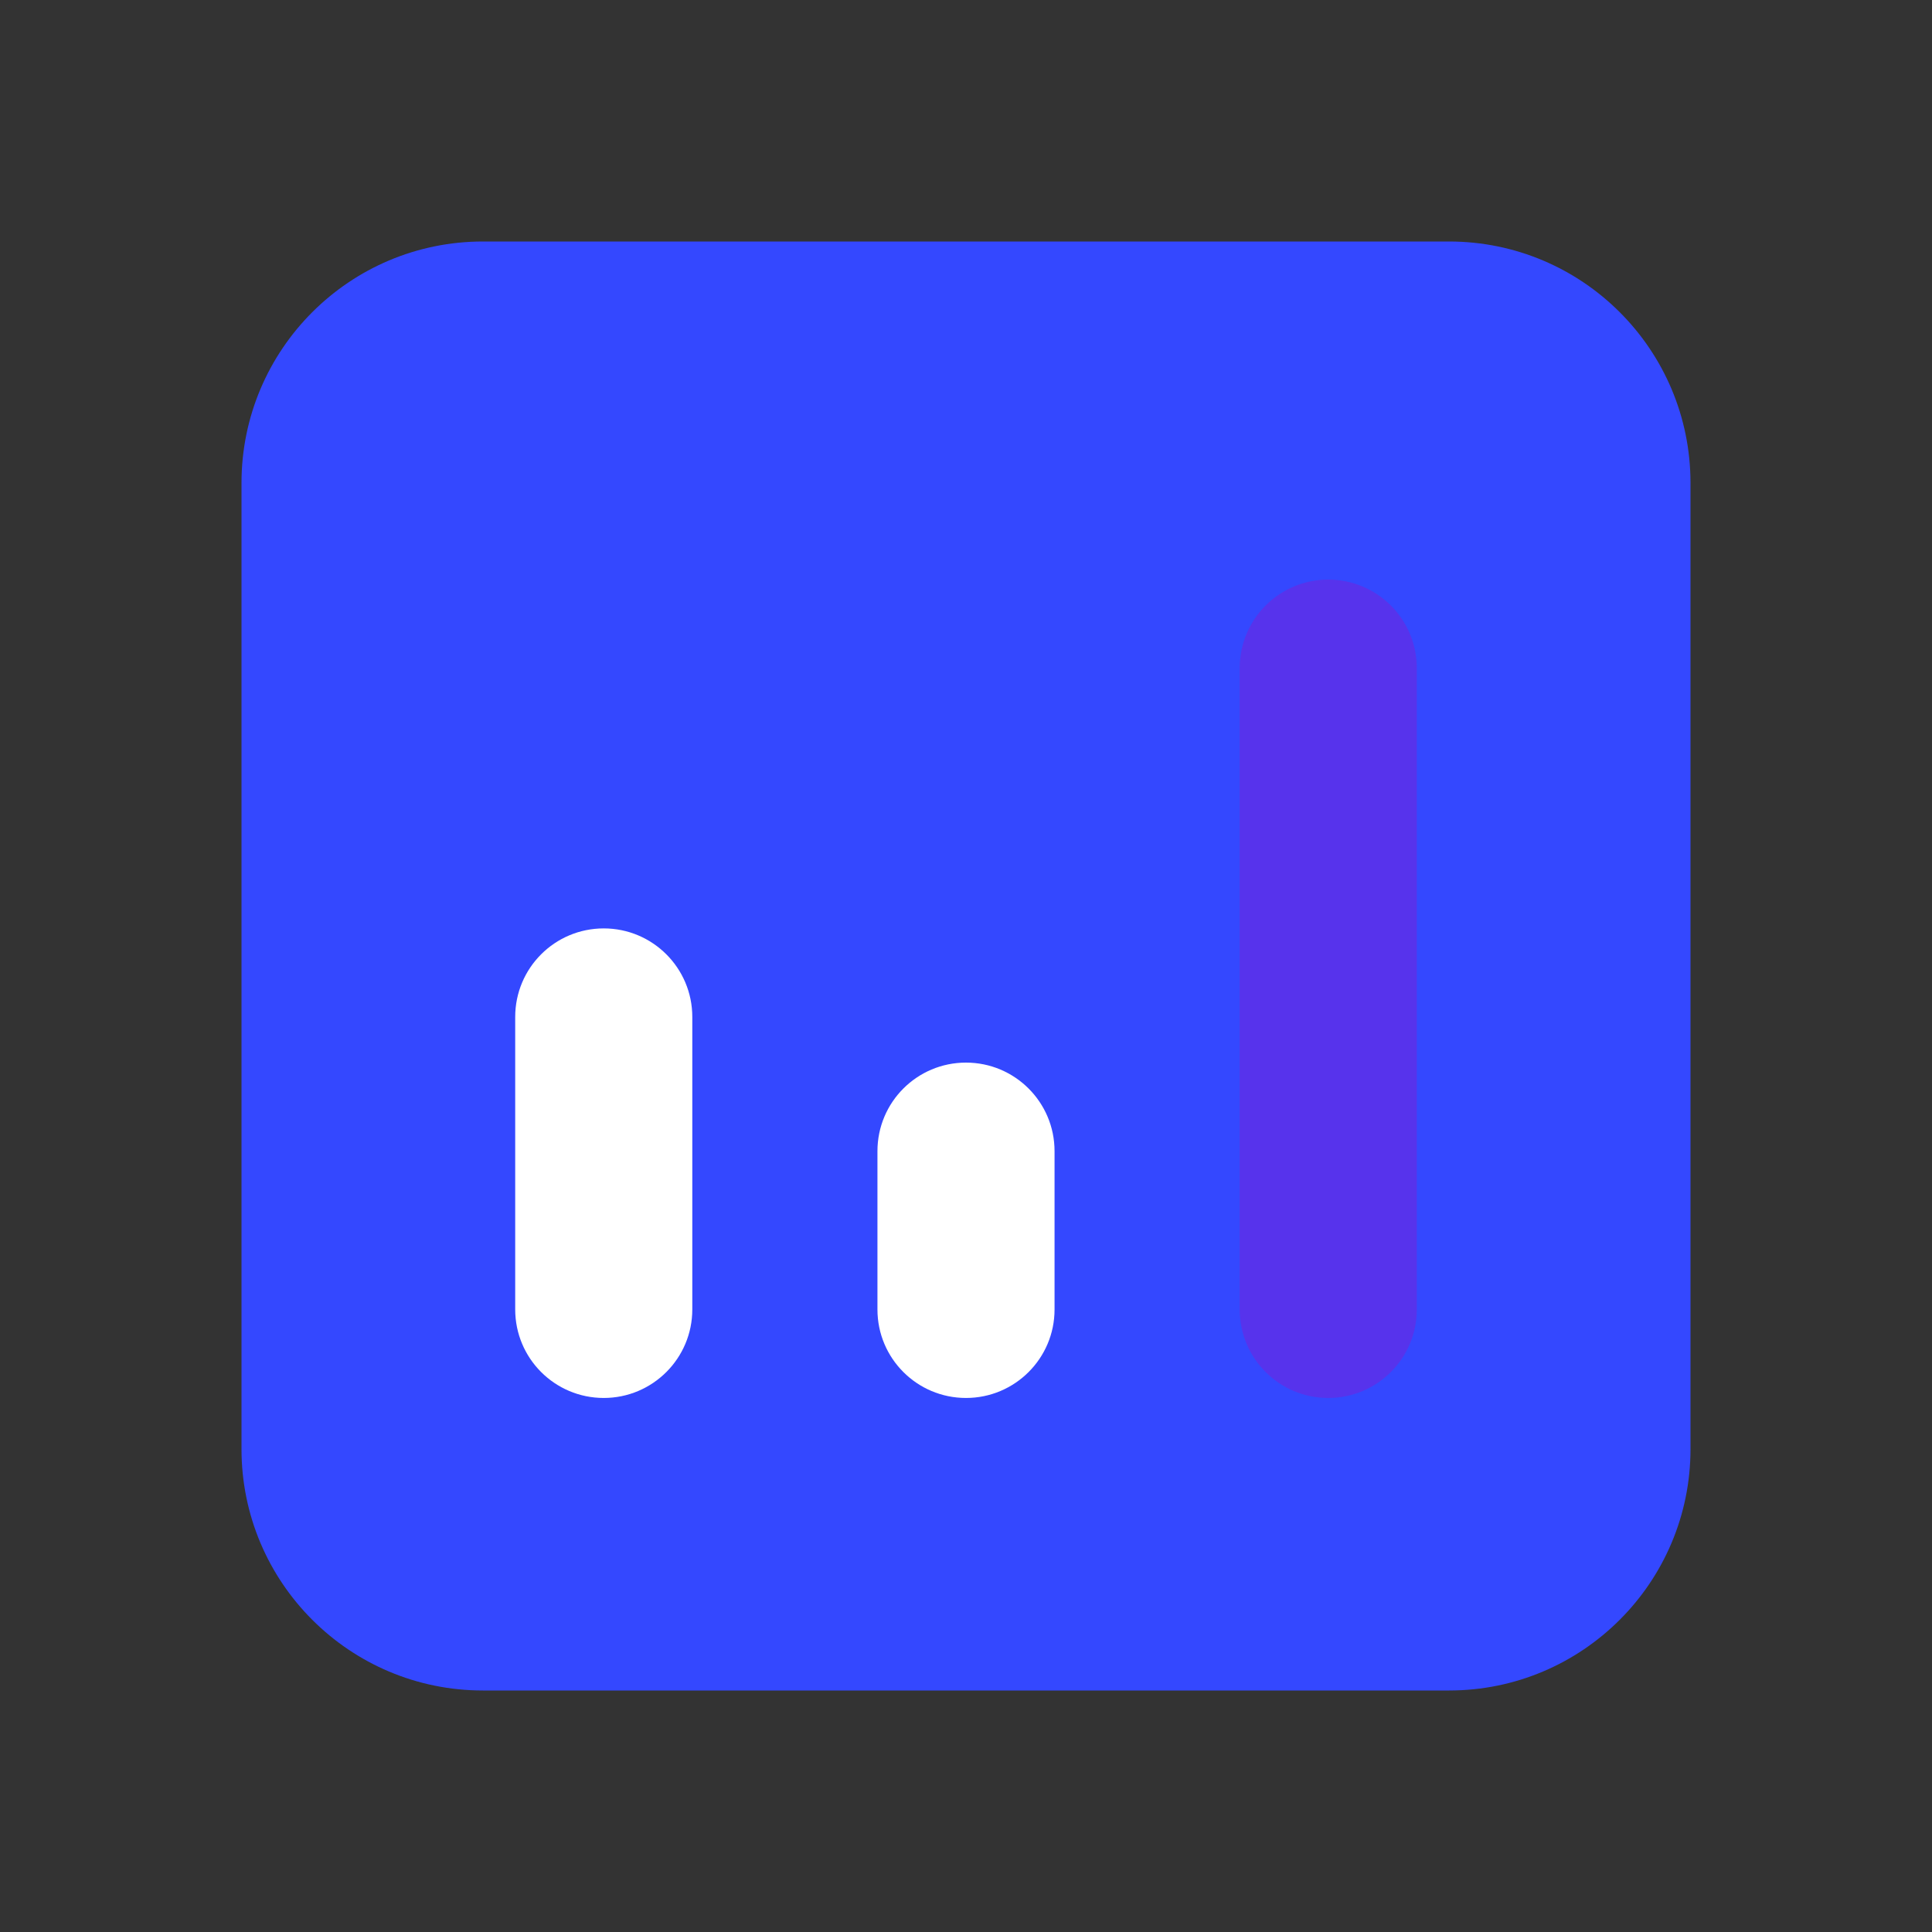
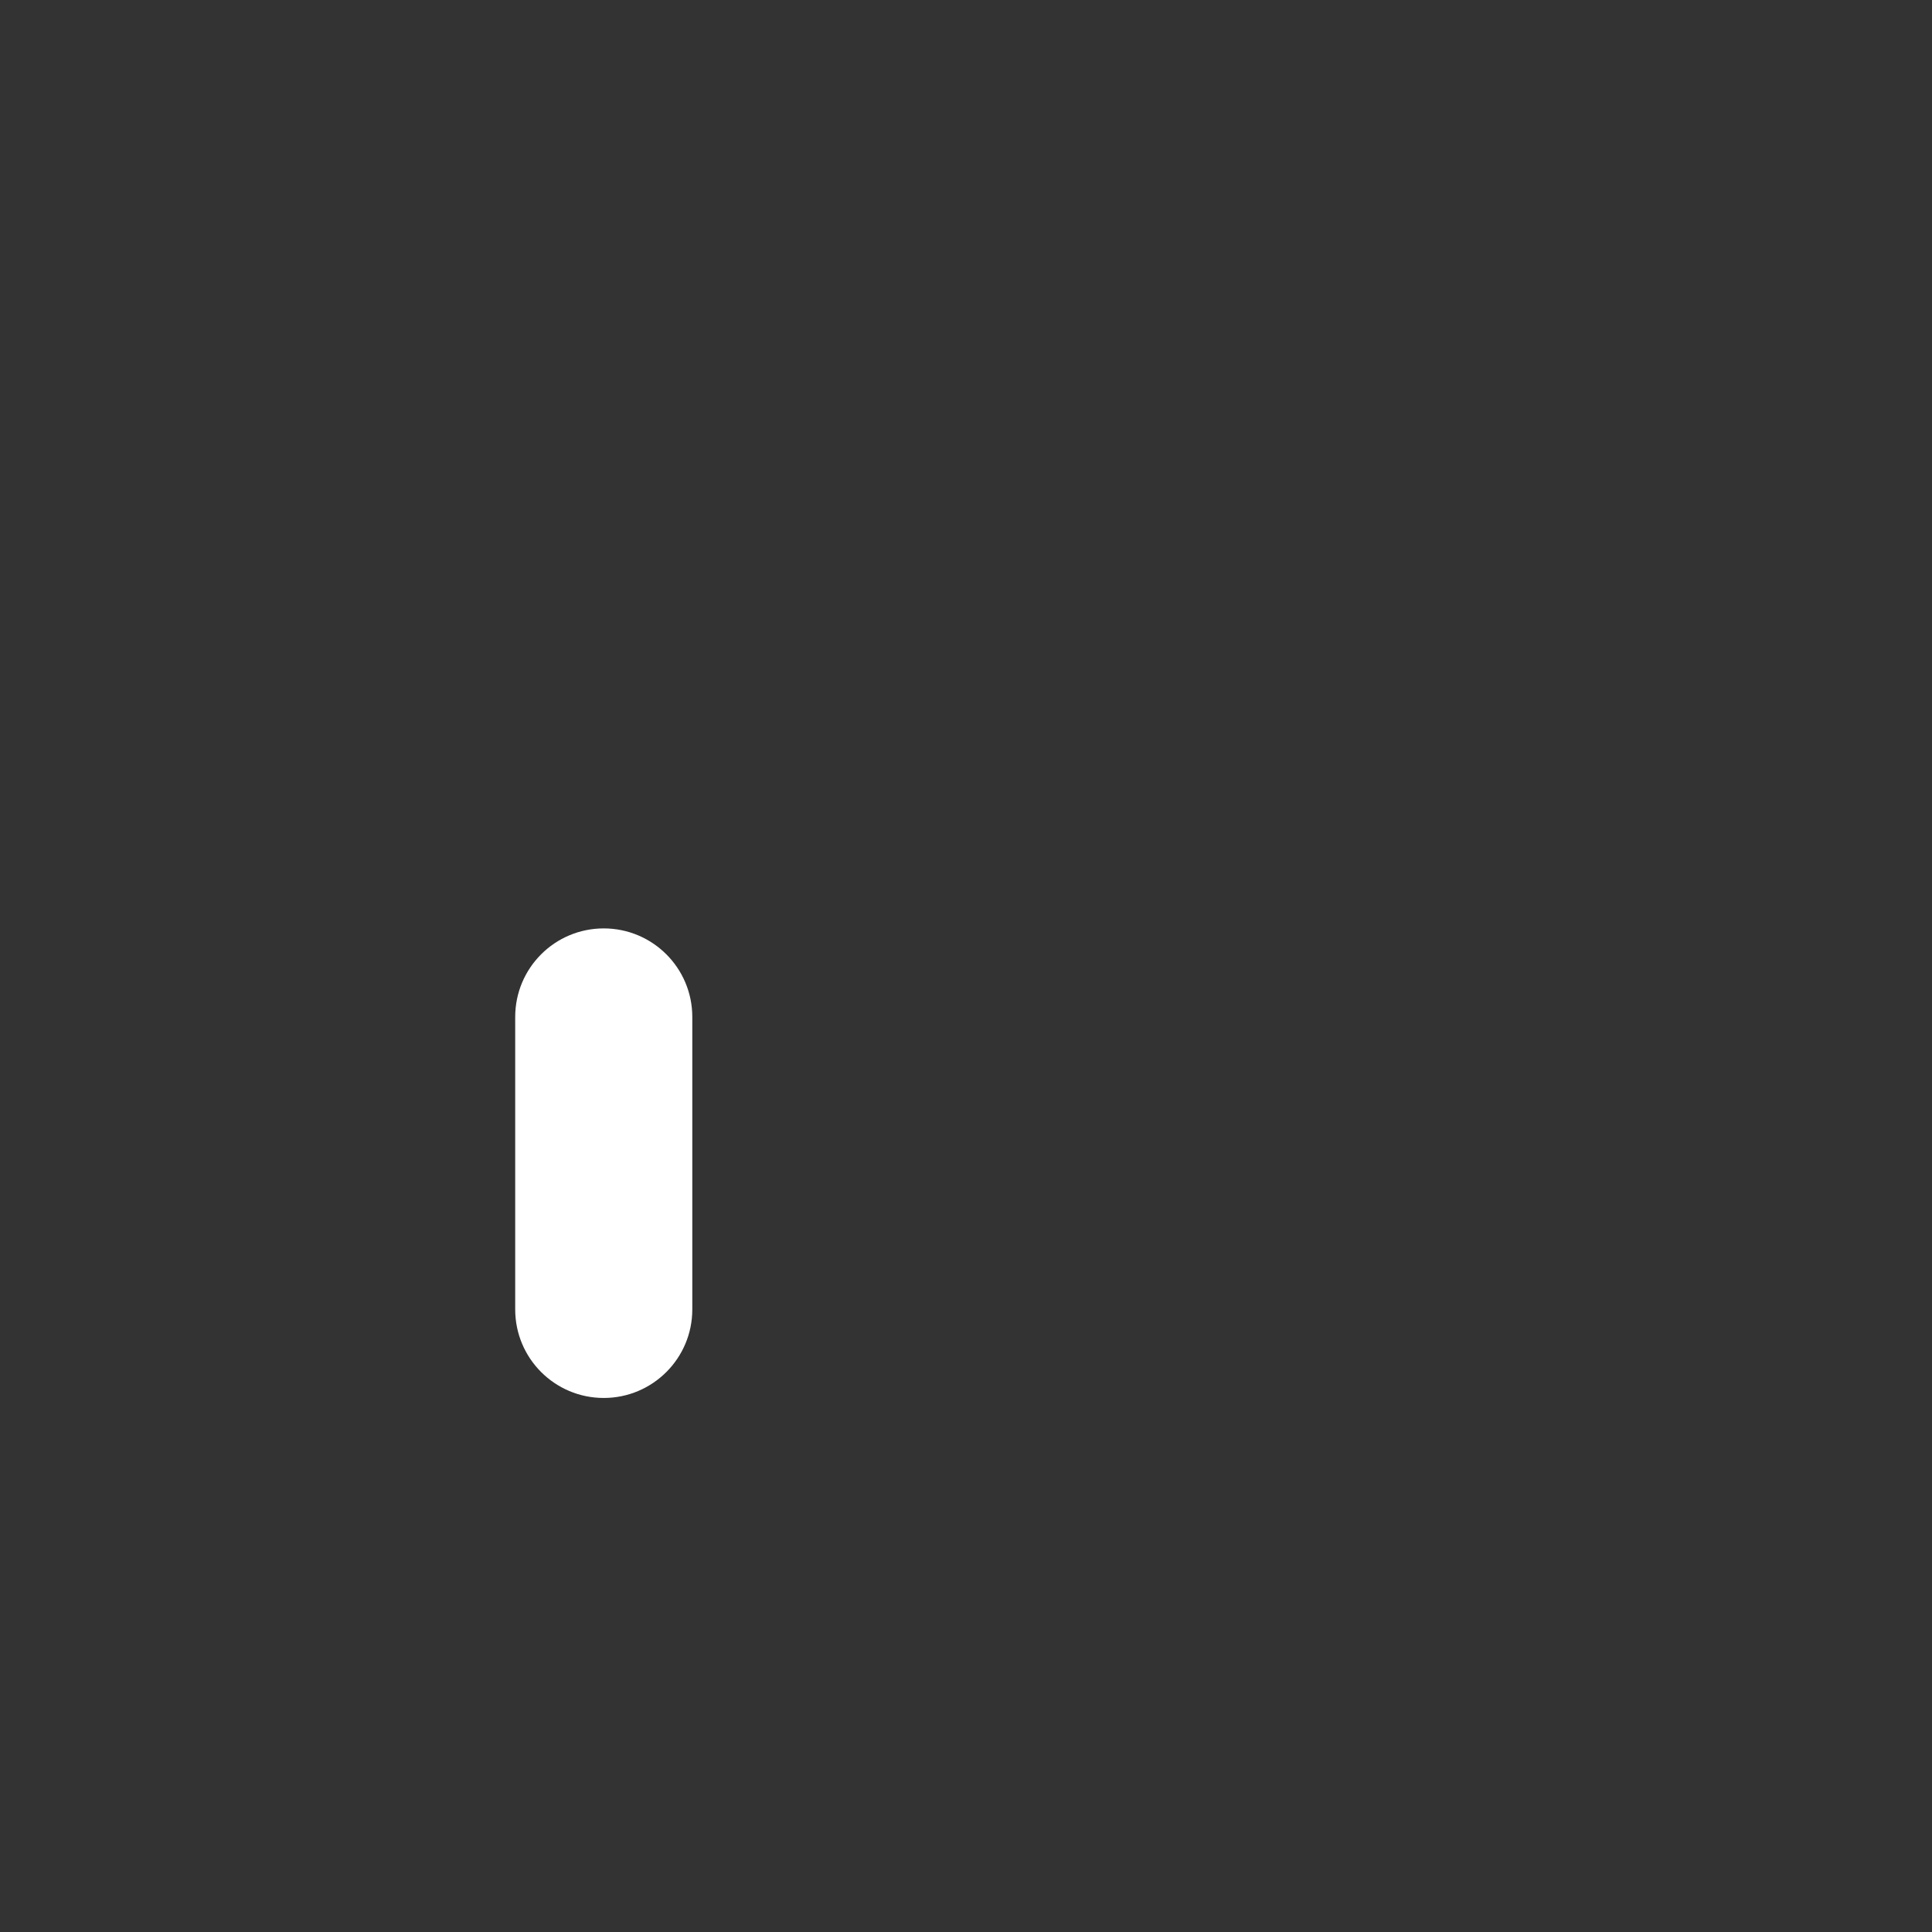
<svg xmlns="http://www.w3.org/2000/svg" width="24" height="24" viewBox="0 0 24 24" fill="none">
  <rect x="0" y="0" width="24" height="24" fill="#333333" stroke="none" />
-   <path d="M3 6C3 4.343 4.343 3 6 3H18C19.657 3 21 4.343 21 6V18C21 19.657 19.657 21 18 21H6C4.343 21 3 19.657 3 18V6Z" fill="#3448FF" />
  <path d="M6.4 12.633C6.4 12.025 6.892 11.533 7.5 11.533C8.107 11.533 8.6 12.025 8.6 12.633V16.266C8.6 16.874 8.107 17.366 7.5 17.366C6.892 17.366 6.4 16.874 6.4 16.266V12.633Z" fill="white" />
-   <path d="M10.9 14.3C10.9 13.692 11.392 13.2 12 13.2C12.607 13.2 13.1 13.692 13.1 14.3V16.267C13.1 16.874 12.607 17.366 12 17.366C11.392 17.366 10.9 16.874 10.9 16.267V14.3Z" fill="white" />
-   <path d="M15.4 8.3C15.4 7.692 15.892 7.2 16.5 7.2C17.107 7.2 17.6 7.692 17.6 8.3V16.267C17.6 16.874 17.107 17.366 16.5 17.366C15.892 17.366 15.4 16.874 15.4 16.267V8.3Z" fill="#5733EC" />
</svg>